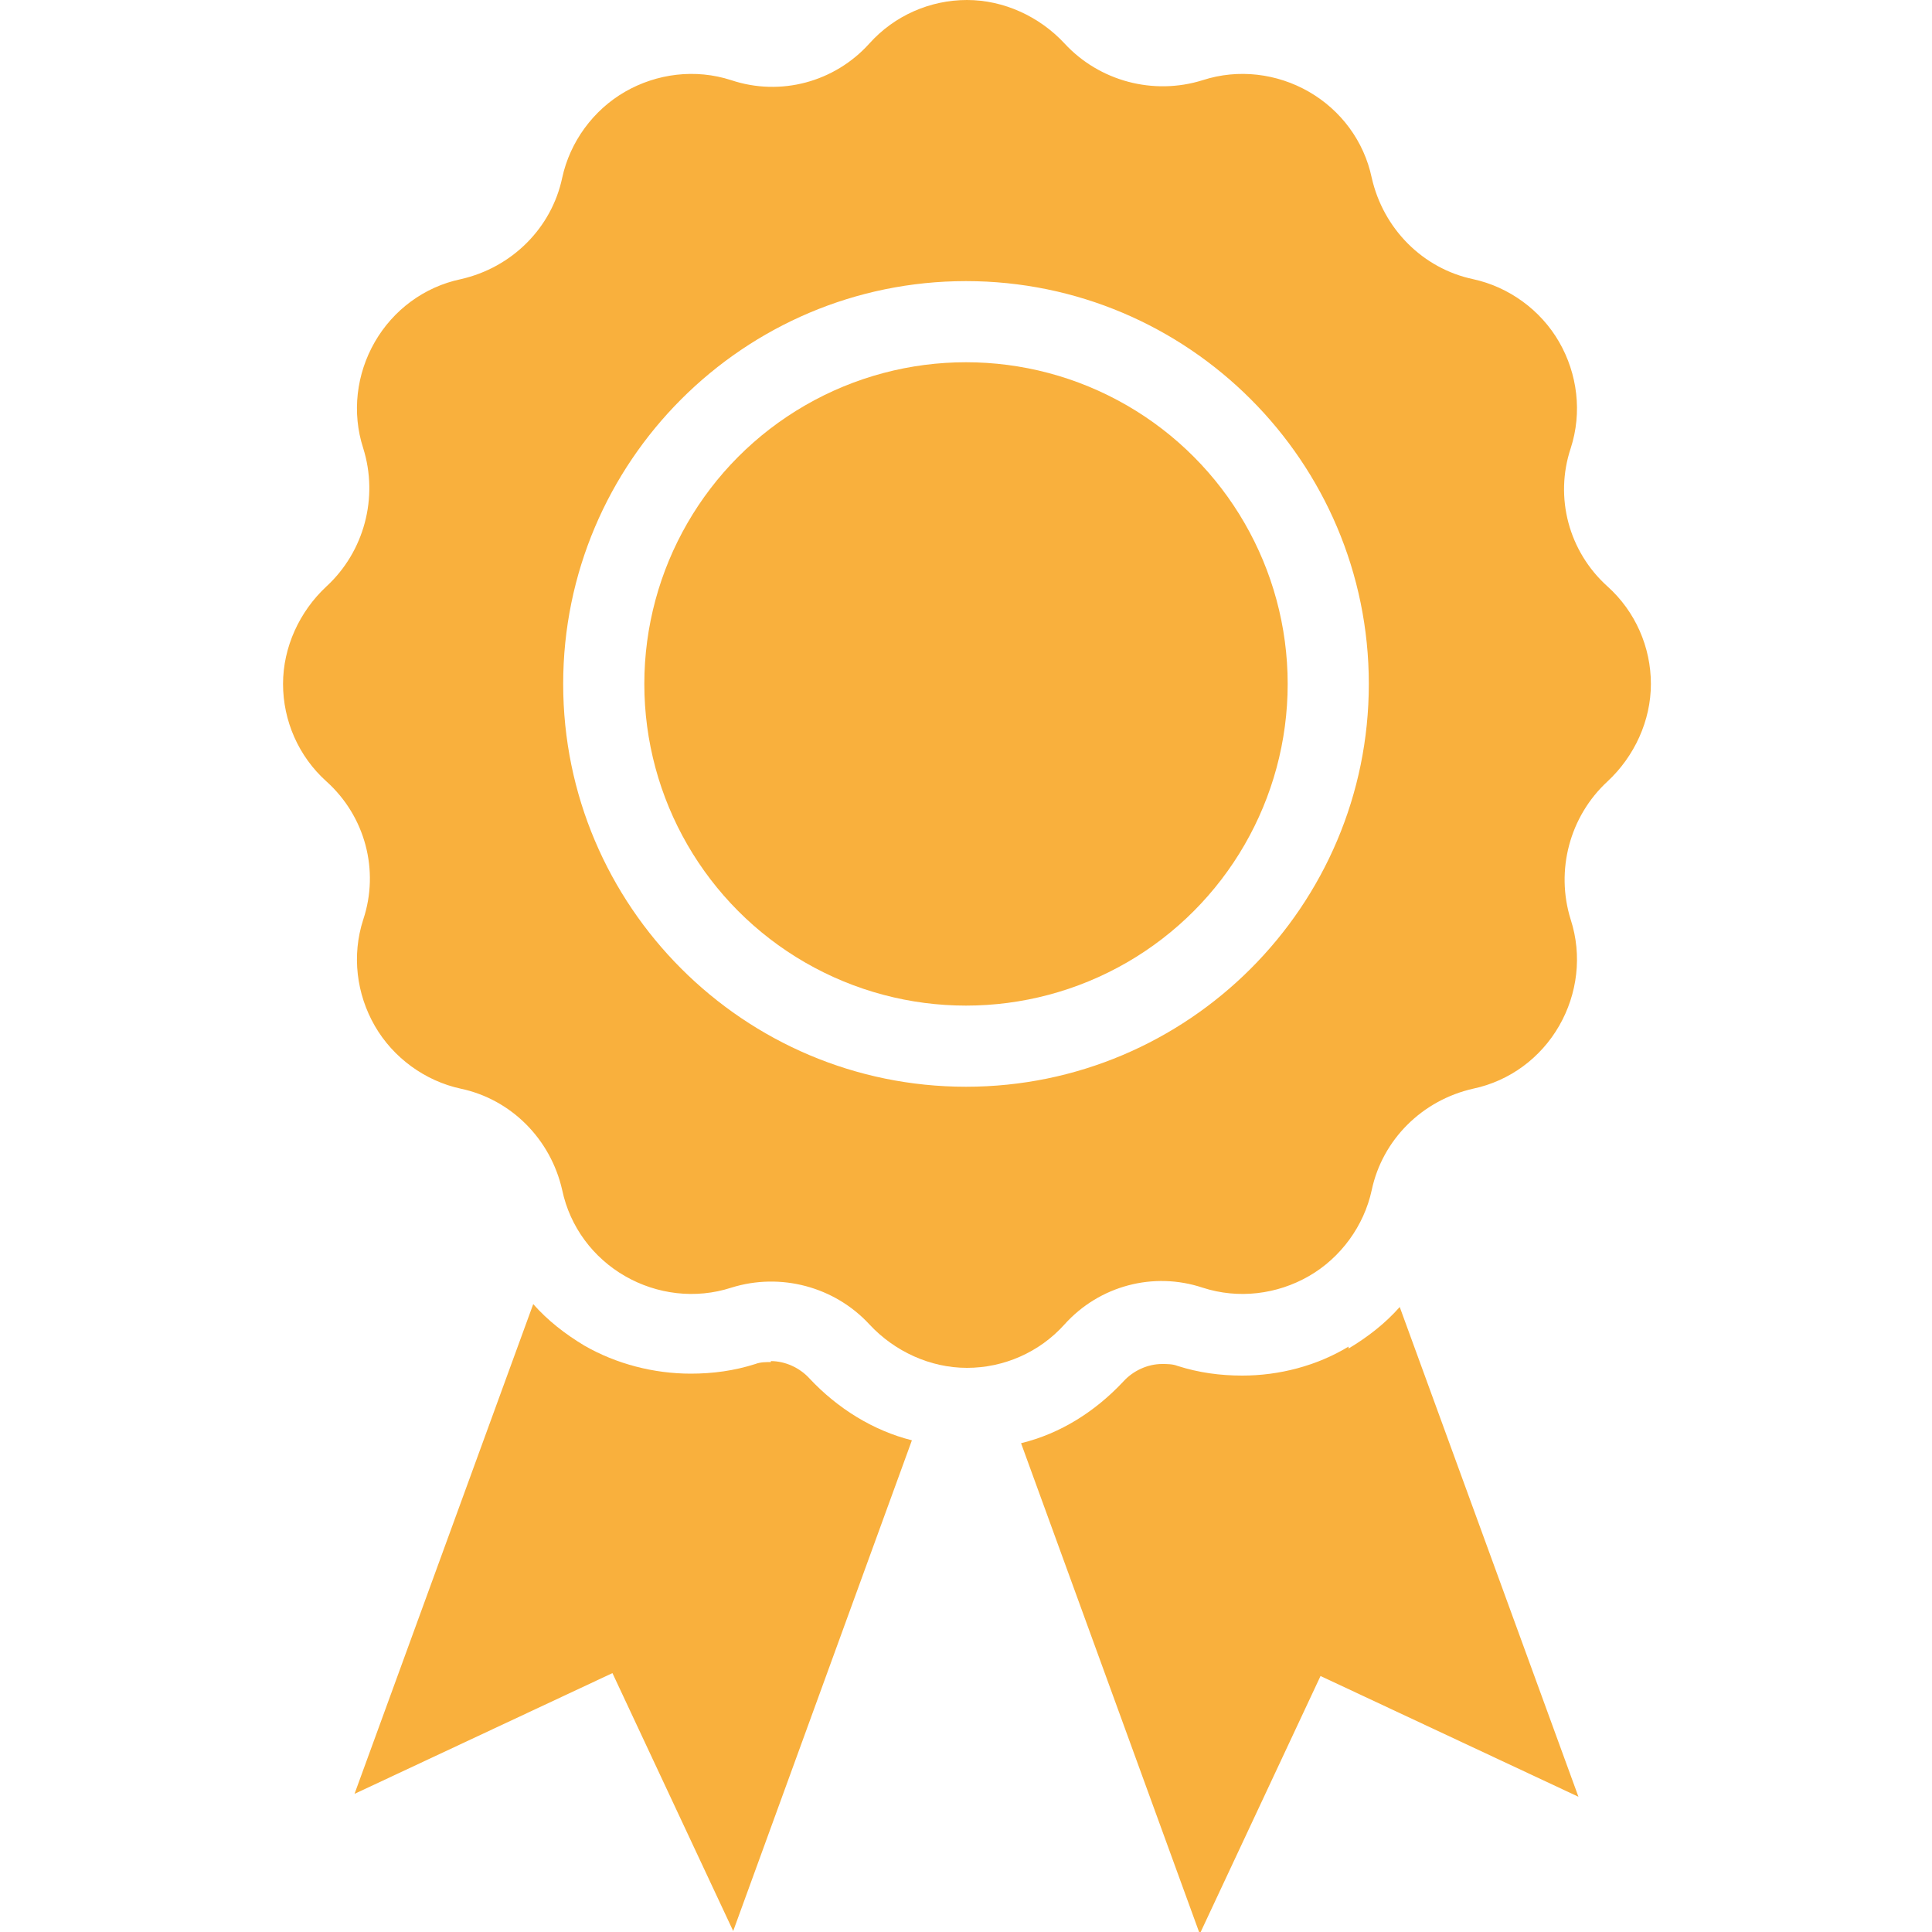
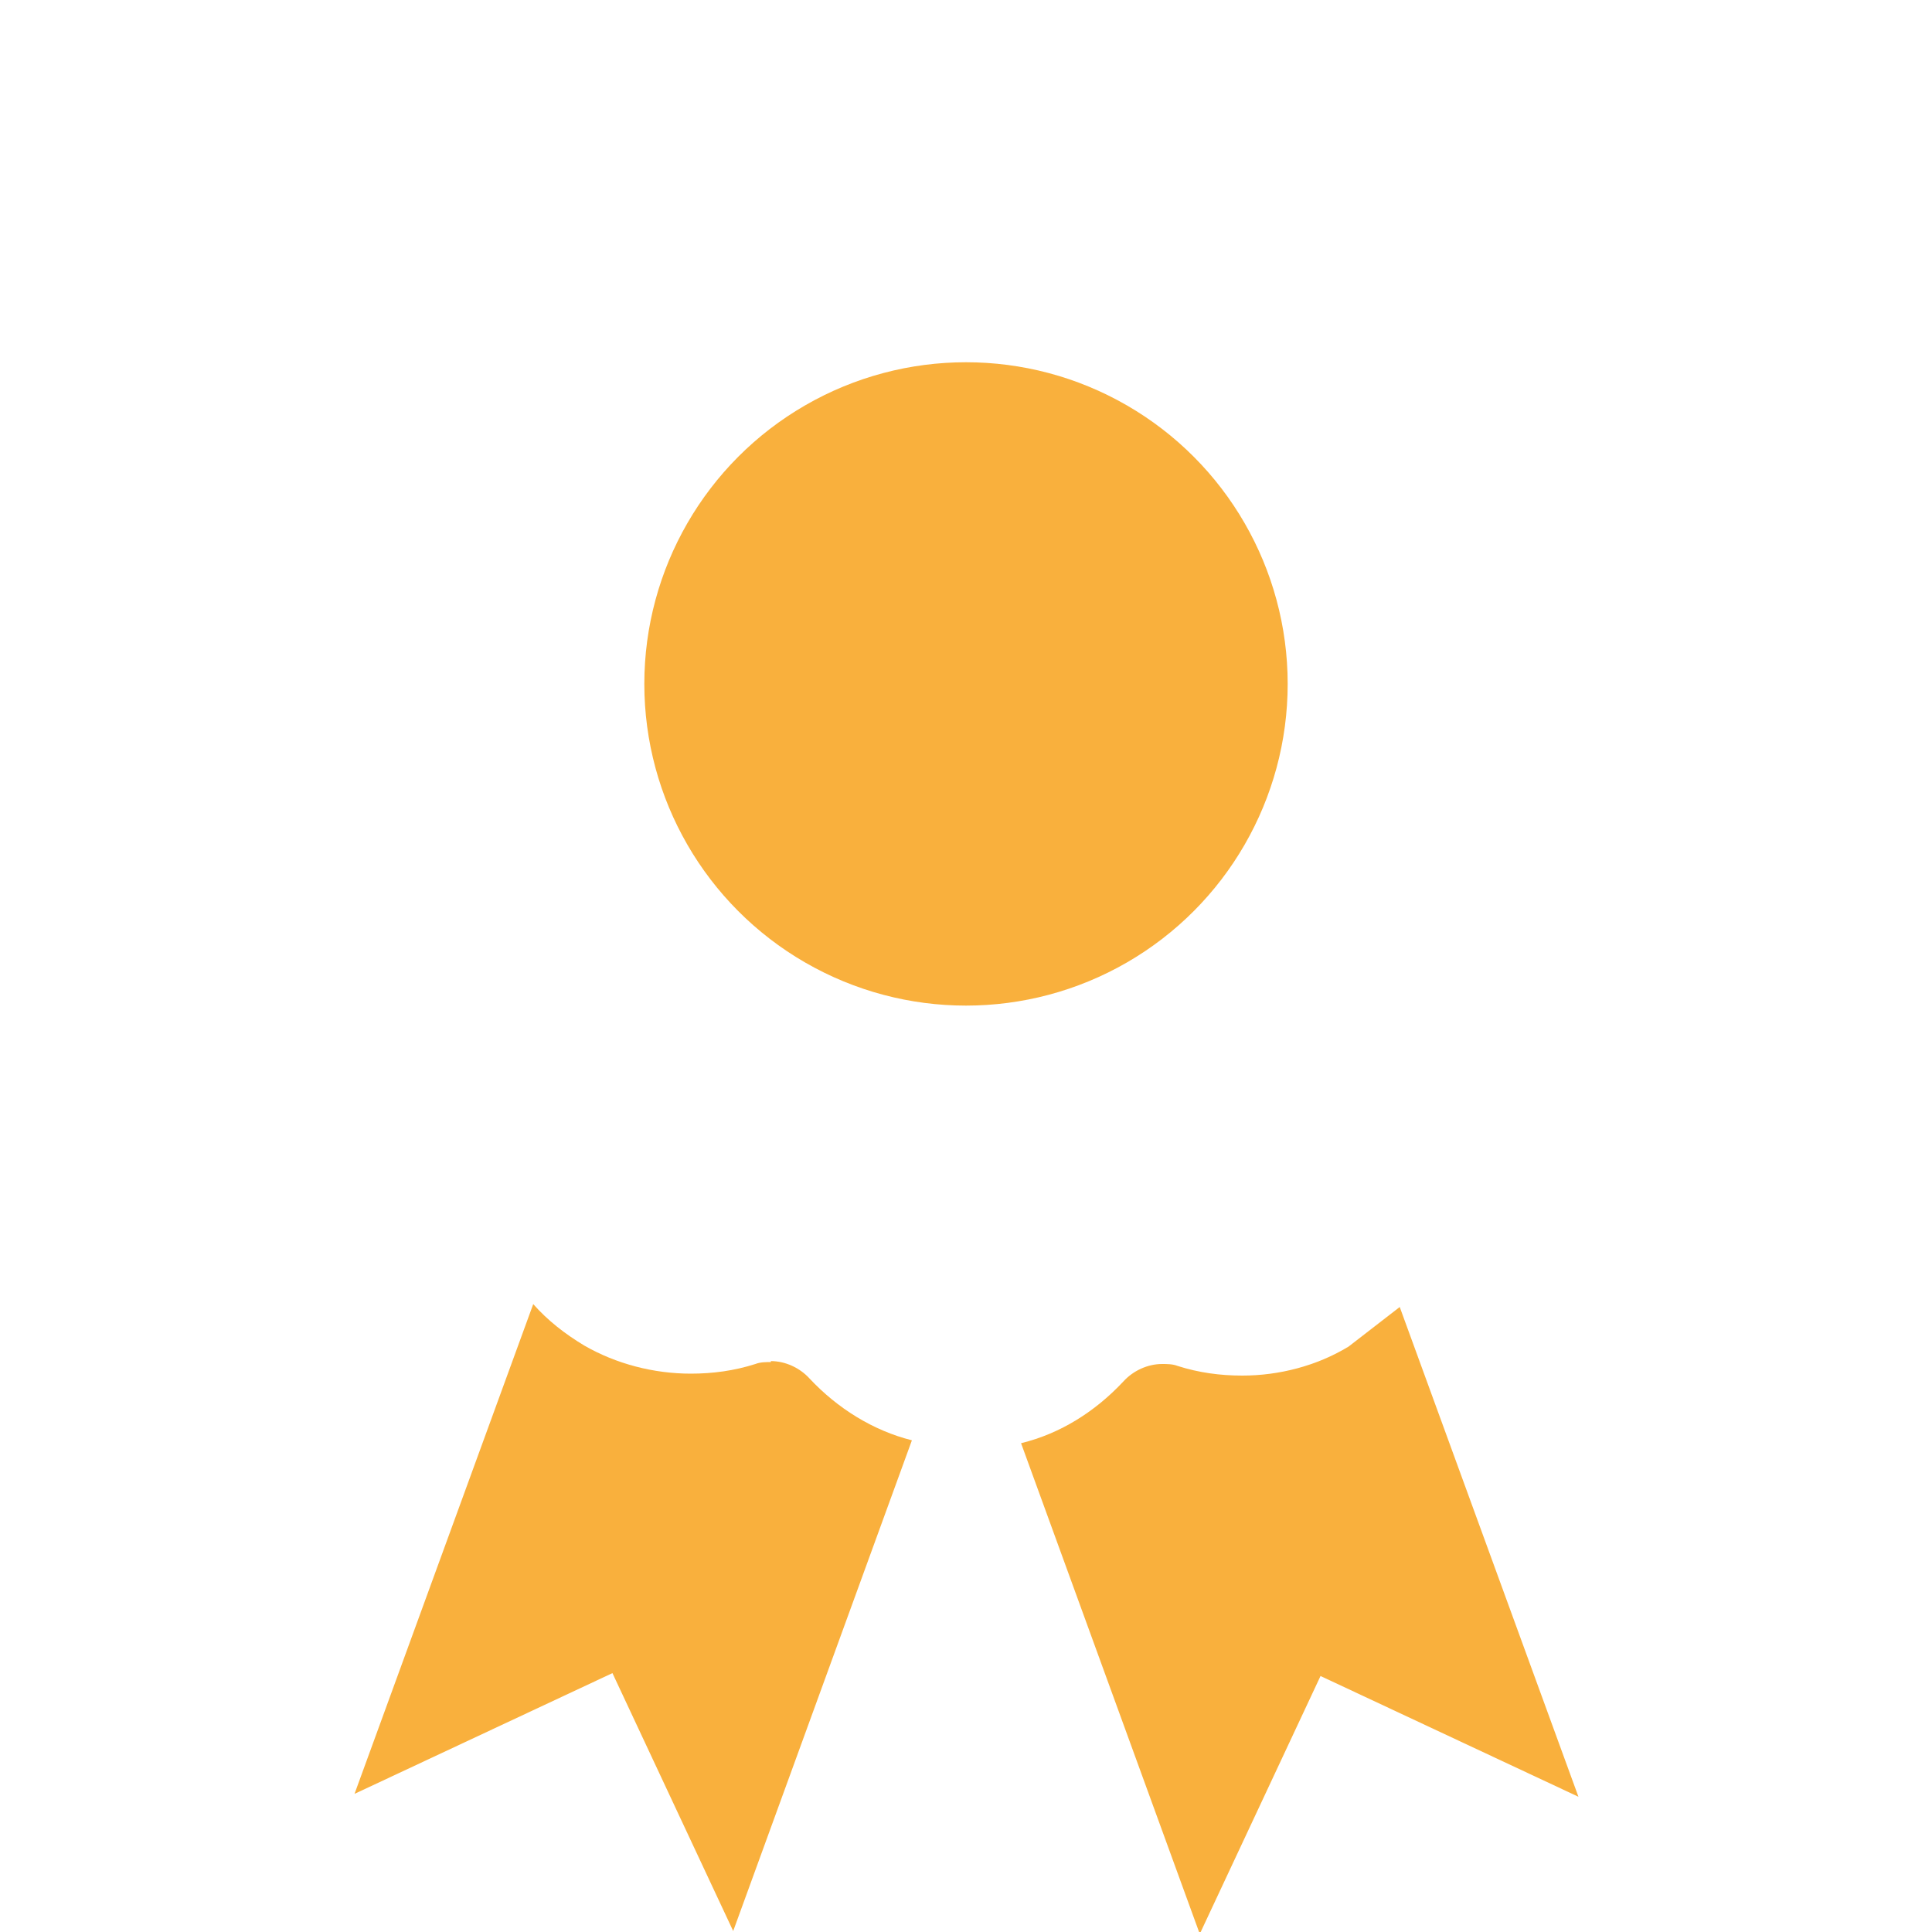
<svg xmlns="http://www.w3.org/2000/svg" id="Layer_1" viewBox="0 0 20 20">
  <defs>
    <style>.cls-1{fill:#f9b03d;}</style>
  </defs>
-   <path class="cls-1" d="m16.64,6.07c-.4-.36-.55-.92-.38-1.43.12-.37.07-.77-.12-1.1-.19-.33-.52-.57-.89-.65-.52-.11-.93-.52-1.05-1.05-.08-.38-.32-.7-.65-.89-.33-.19-.73-.24-1.1-.12-.51.16-1.07.01-1.43-.38-.26-.28-.63-.45-1.01-.45s-.75.16-1.01.45c-.36.4-.92.55-1.43.38-.37-.12-.77-.07-1.1.12-.33.19-.57.52-.65.89-.11.52-.52.93-1.05,1.05-.38.08-.7.32-.89.65-.19.33-.24.73-.12,1.1.16.51.01,1.07-.38,1.43-.28.26-.45.63-.45,1.01s.16.75.45,1.01c.4.36.55.92.38,1.43-.12.37-.07.77.12,1.1.19.33.52.57.89.65.52.11.93.52,1.05,1.05.08.38.32.7.65.89.33.19.73.24,1.1.12.51-.16,1.07-.01,1.43.38.26.28.63.45,1.01.45s.75-.16,1.01-.45c.36-.4.92-.55,1.43-.38.37.12.77.07,1.1-.12.33-.19.57-.52.65-.89.11-.52.52-.93,1.05-1.05.38-.08.7-.32.89-.65.19-.33.24-.73.12-1.1-.16-.51-.01-1.07.38-1.43.28-.26.45-.63.45-1.01s-.16-.75-.45-1.01Zm-6.64,5.18c-2.3,0-4.17-1.87-4.17-4.17s1.87-4.17,4.17-4.17,4.17,1.87,4.17,4.17-1.87,4.17-4.17,4.17Z" />
-   <path class="cls-1" d="m13.96,13.94c-.33.2-.72.3-1.1.3-.23,0-.45-.03-.67-.1-.05-.02-.11-.02-.16-.02-.15,0-.3.07-.4.18-.29.31-.65.54-1.06.64l1.85,5.08,1.25-2.67,2.67,1.25-1.85-5.07c-.15.17-.33.31-.53.43Z" />
+   <path class="cls-1" d="m13.96,13.94c-.33.2-.72.3-1.1.3-.23,0-.45-.03-.67-.1-.05-.02-.11-.02-.16-.02-.15,0-.3.07-.4.18-.29.31-.65.54-1.06.64l1.85,5.08,1.25-2.67,2.67,1.25-1.85-5.07Z" />
  <path class="cls-1" d="m7.98,14.1c-.05,0-.11,0-.16.02-.22.07-.44.1-.67.1-.38,0-.77-.1-1.1-.29-.2-.12-.38-.26-.53-.43l-1.85,5.07,2.67-1.25,1.25,2.67,1.85-5.08c-.4-.1-.77-.33-1.06-.64-.1-.11-.25-.18-.4-.18Z" />
  <circle class="cls-1" cx="10" cy="7.08" r="3.33" />
</svg>